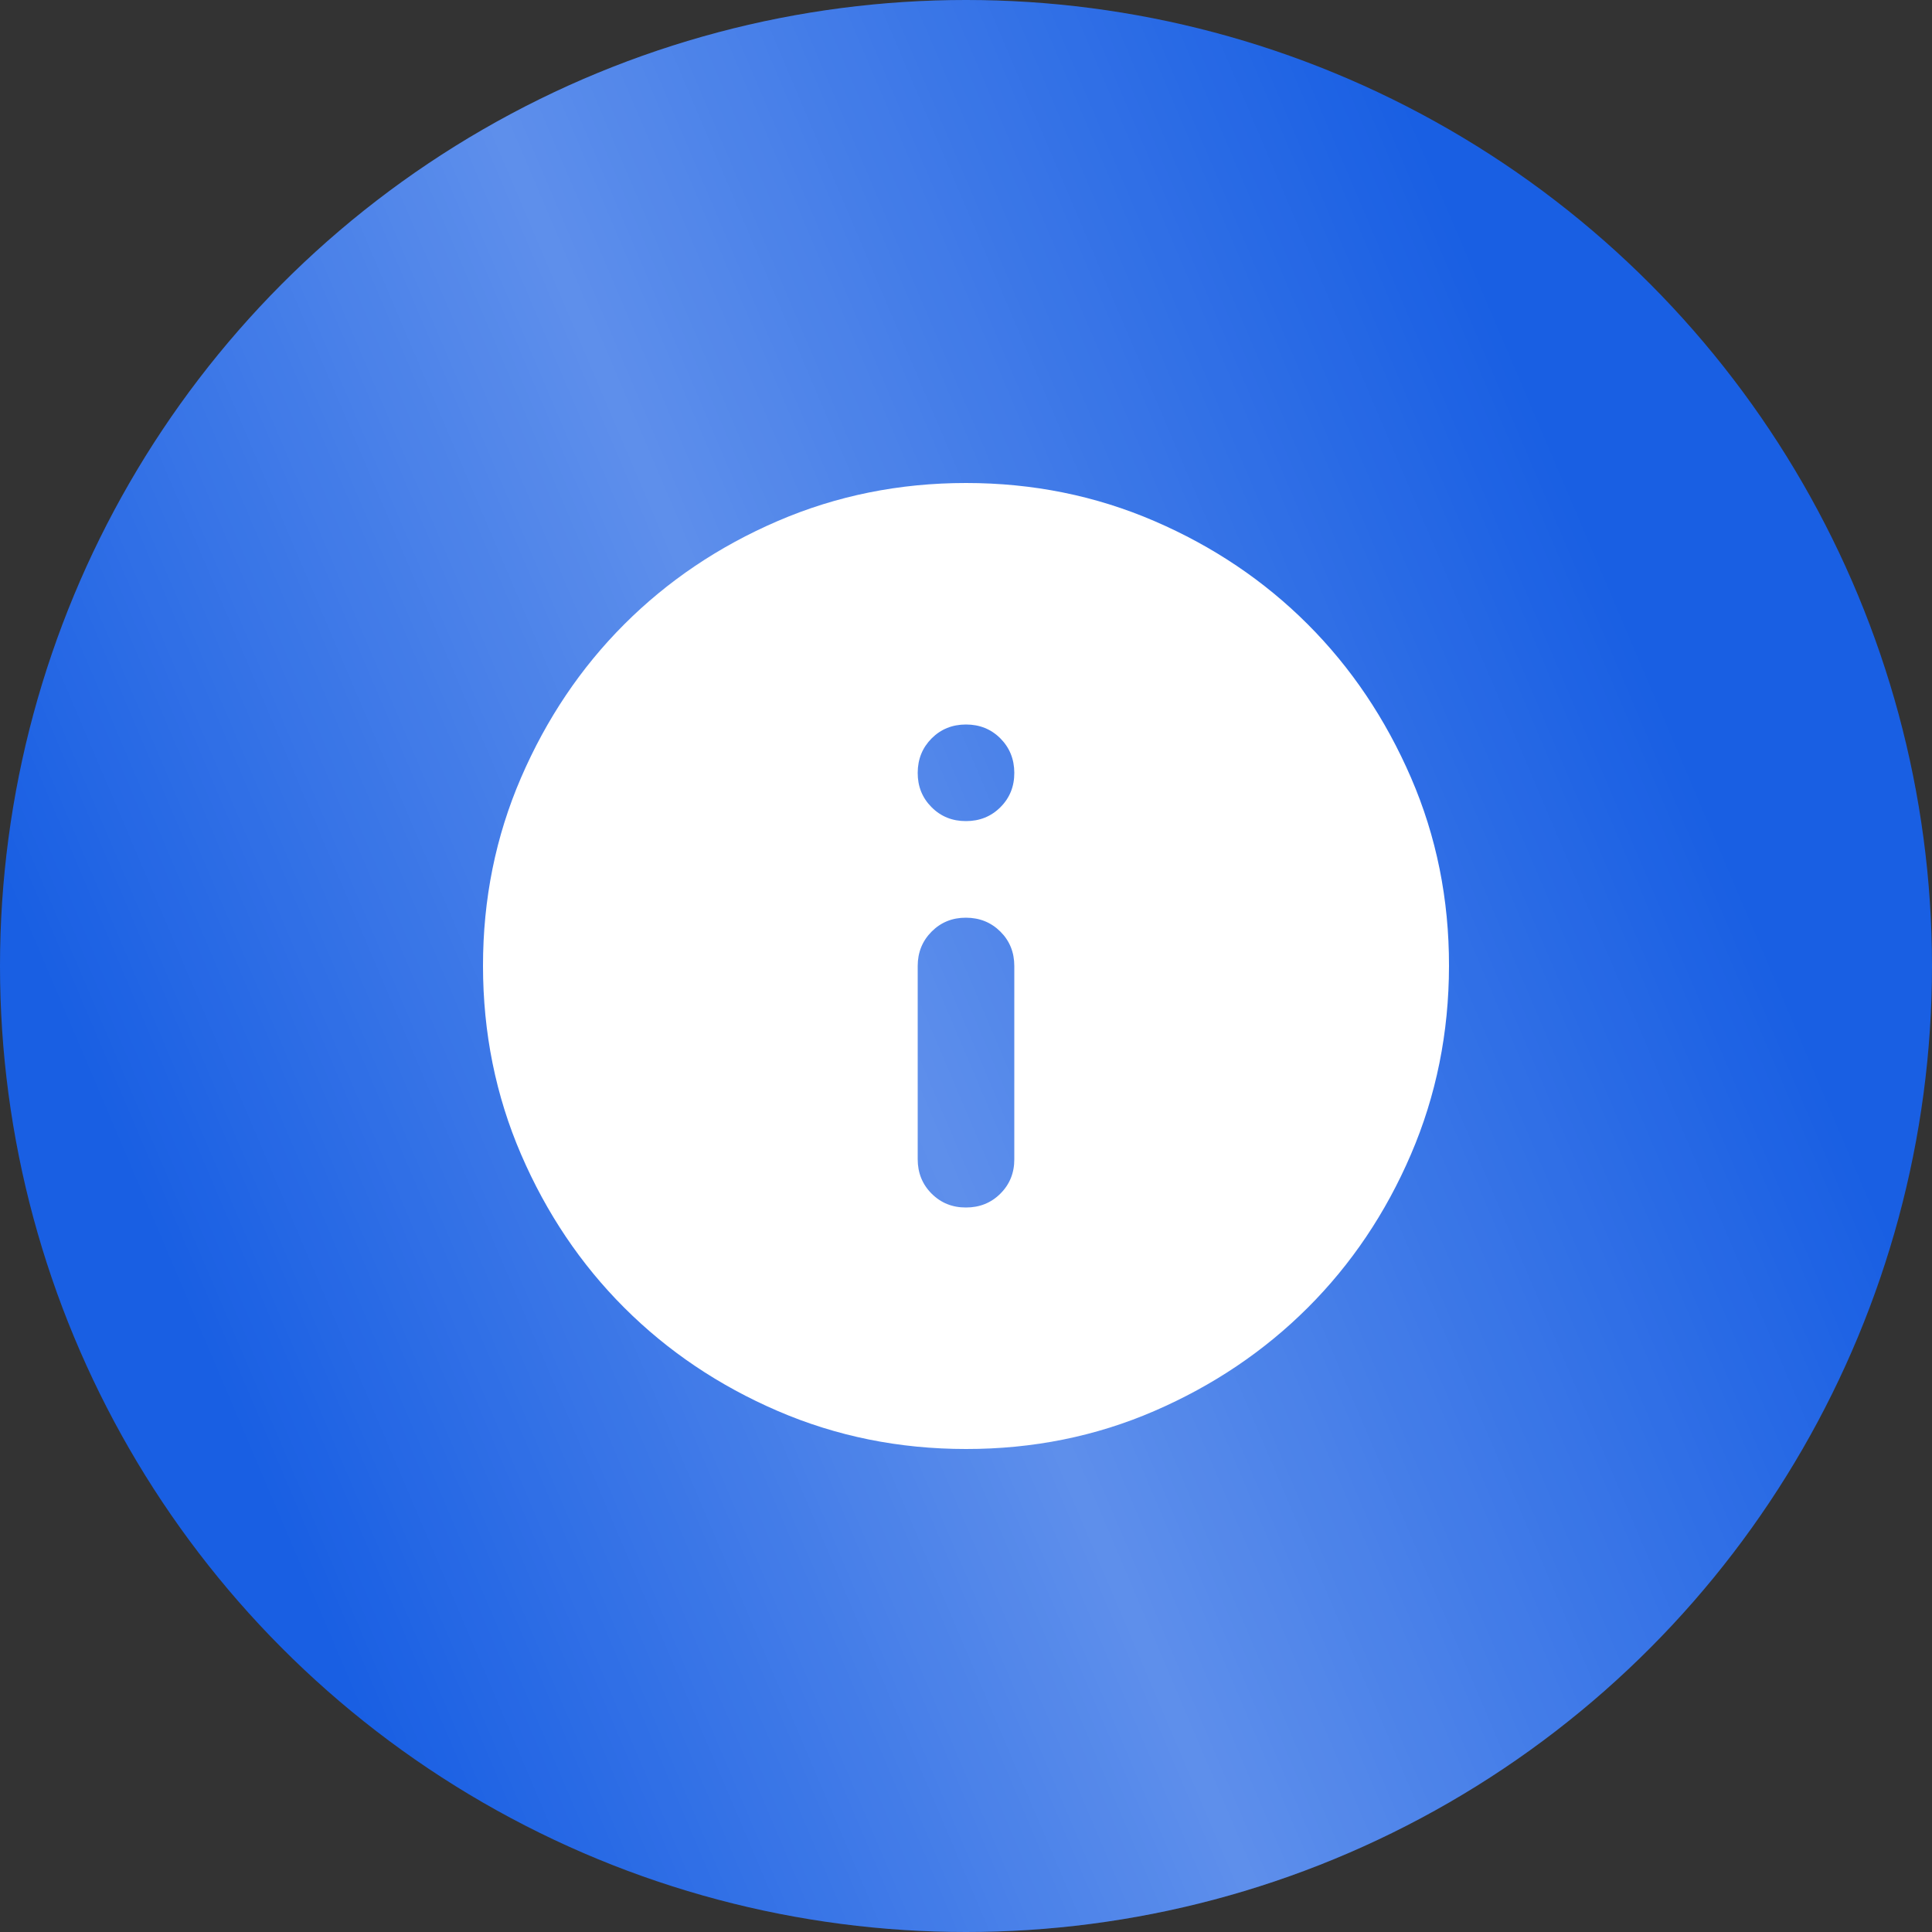
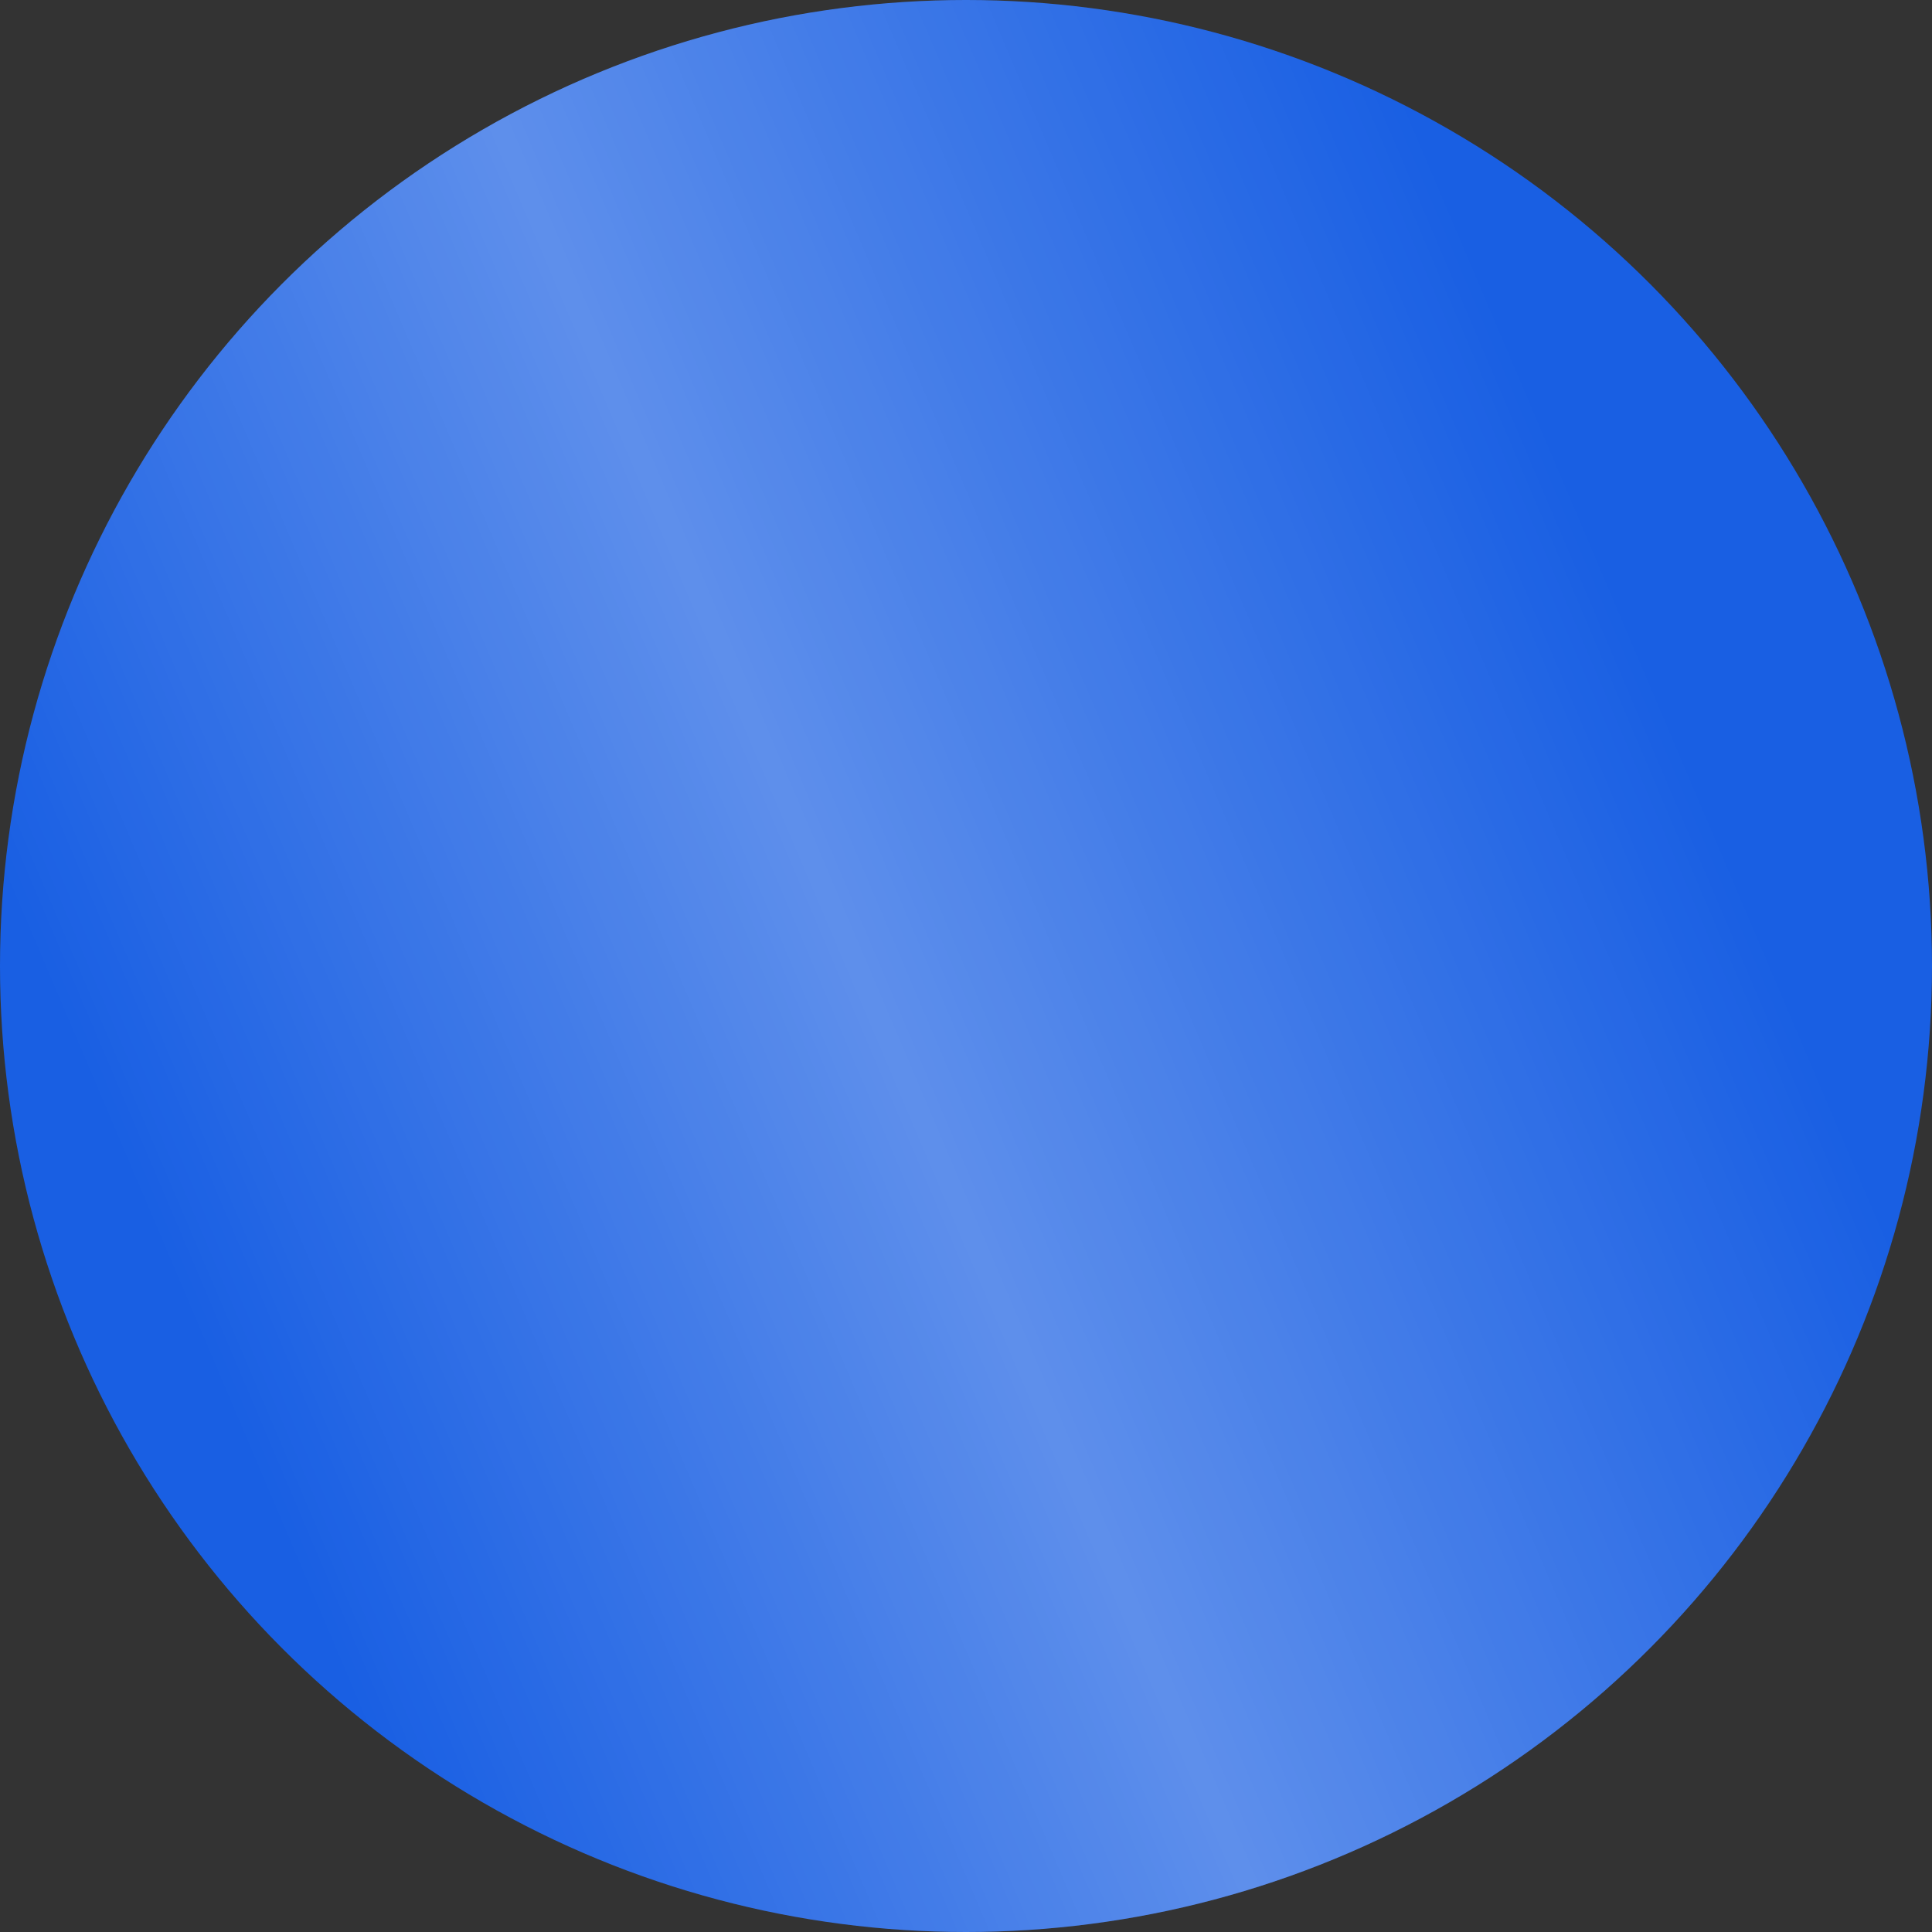
<svg xmlns="http://www.w3.org/2000/svg" width="40" height="40" viewBox="0 0 40 40" fill="none">
  <rect x="0" y="0" width="40" height="40" fill="#333333" stroke="none" />
  <circle cx="20" cy="20" r="20" fill="#195FE3" />
  <circle cx="20" cy="20" r="20" fill="url(#paint0_linear_2026_22)" fill-opacity="0.3" />
-   <path d="M20 25C20.283 25 20.521 24.904 20.713 24.712C20.905 24.52 21.001 24.283 21 24V20C21 19.717 20.904 19.479 20.712 19.288C20.52 19.097 20.283 19.001 20 19C19.717 18.999 19.48 19.095 19.288 19.288C19.096 19.481 19 19.718 19 20V24C19 24.283 19.096 24.521 19.288 24.713C19.48 24.905 19.717 25.001 20 25ZM20 17C20.283 17 20.521 16.904 20.713 16.712C20.905 16.52 21.001 16.283 21 16C20.999 15.717 20.903 15.48 20.712 15.288C20.521 15.096 20.283 15 20 15C19.717 15 19.479 15.096 19.288 15.288C19.097 15.48 19.001 15.717 19 16C18.999 16.283 19.095 16.52 19.288 16.713C19.481 16.906 19.718 17.001 20 17ZM20 30C18.617 30 17.317 29.737 16.1 29.212C14.883 28.687 13.825 27.974 12.925 27.075C12.025 26.176 11.313 25.117 10.788 23.9C10.263 22.683 10.001 21.383 10 20C9.999 18.617 10.262 17.317 10.788 16.1C11.314 14.883 12.026 13.824 12.925 12.925C13.824 12.026 14.882 11.313 16.1 10.788C17.318 10.263 18.618 10 20 10C21.382 10 22.682 10.263 23.9 10.788C25.118 11.313 26.176 12.026 27.075 12.925C27.974 13.824 28.686 14.883 29.213 16.1C29.74 17.317 30.002 18.617 30 20C29.998 21.383 29.735 22.683 29.212 23.9C28.689 25.117 27.976 26.176 27.075 27.075C26.174 27.974 25.115 28.687 23.9 29.213C22.685 29.739 21.385 30.001 20 30Z" fill="white" />
  <defs>
    <linearGradient id="paint0_linear_2026_22" x1="26.531" y1="-4.635" x2="-4.102" y2="8.394" gradientUnits="userSpaceOnUse">
      <stop offset="0.007" stop-color="white" stop-opacity="0" />
      <stop offset="0.533" stop-color="white" />
      <stop offset="1" stop-color="white" stop-opacity="0" />
    </linearGradient>
  </defs>
</svg>